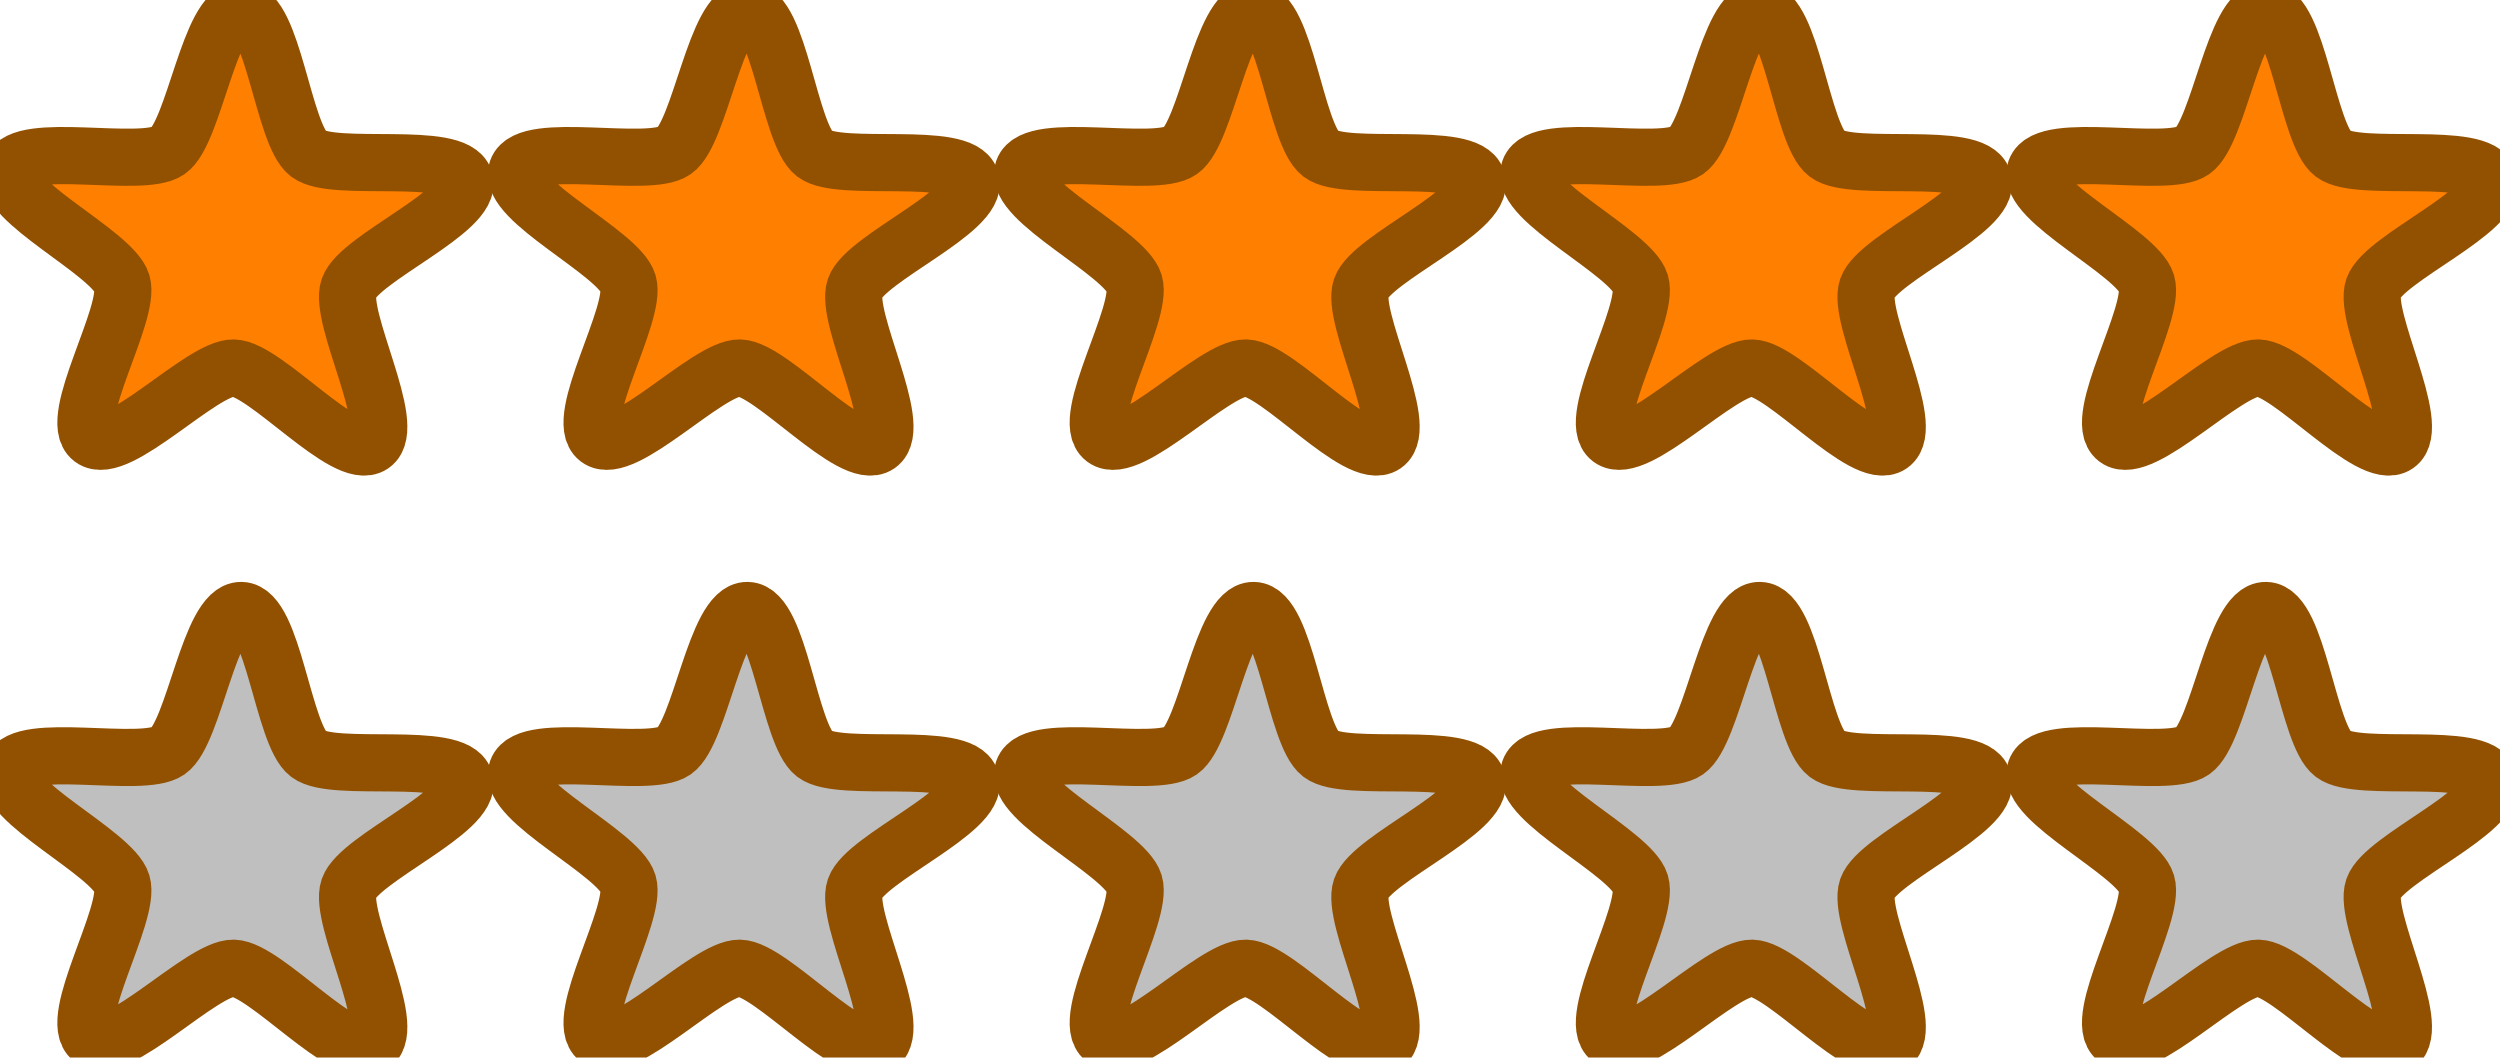
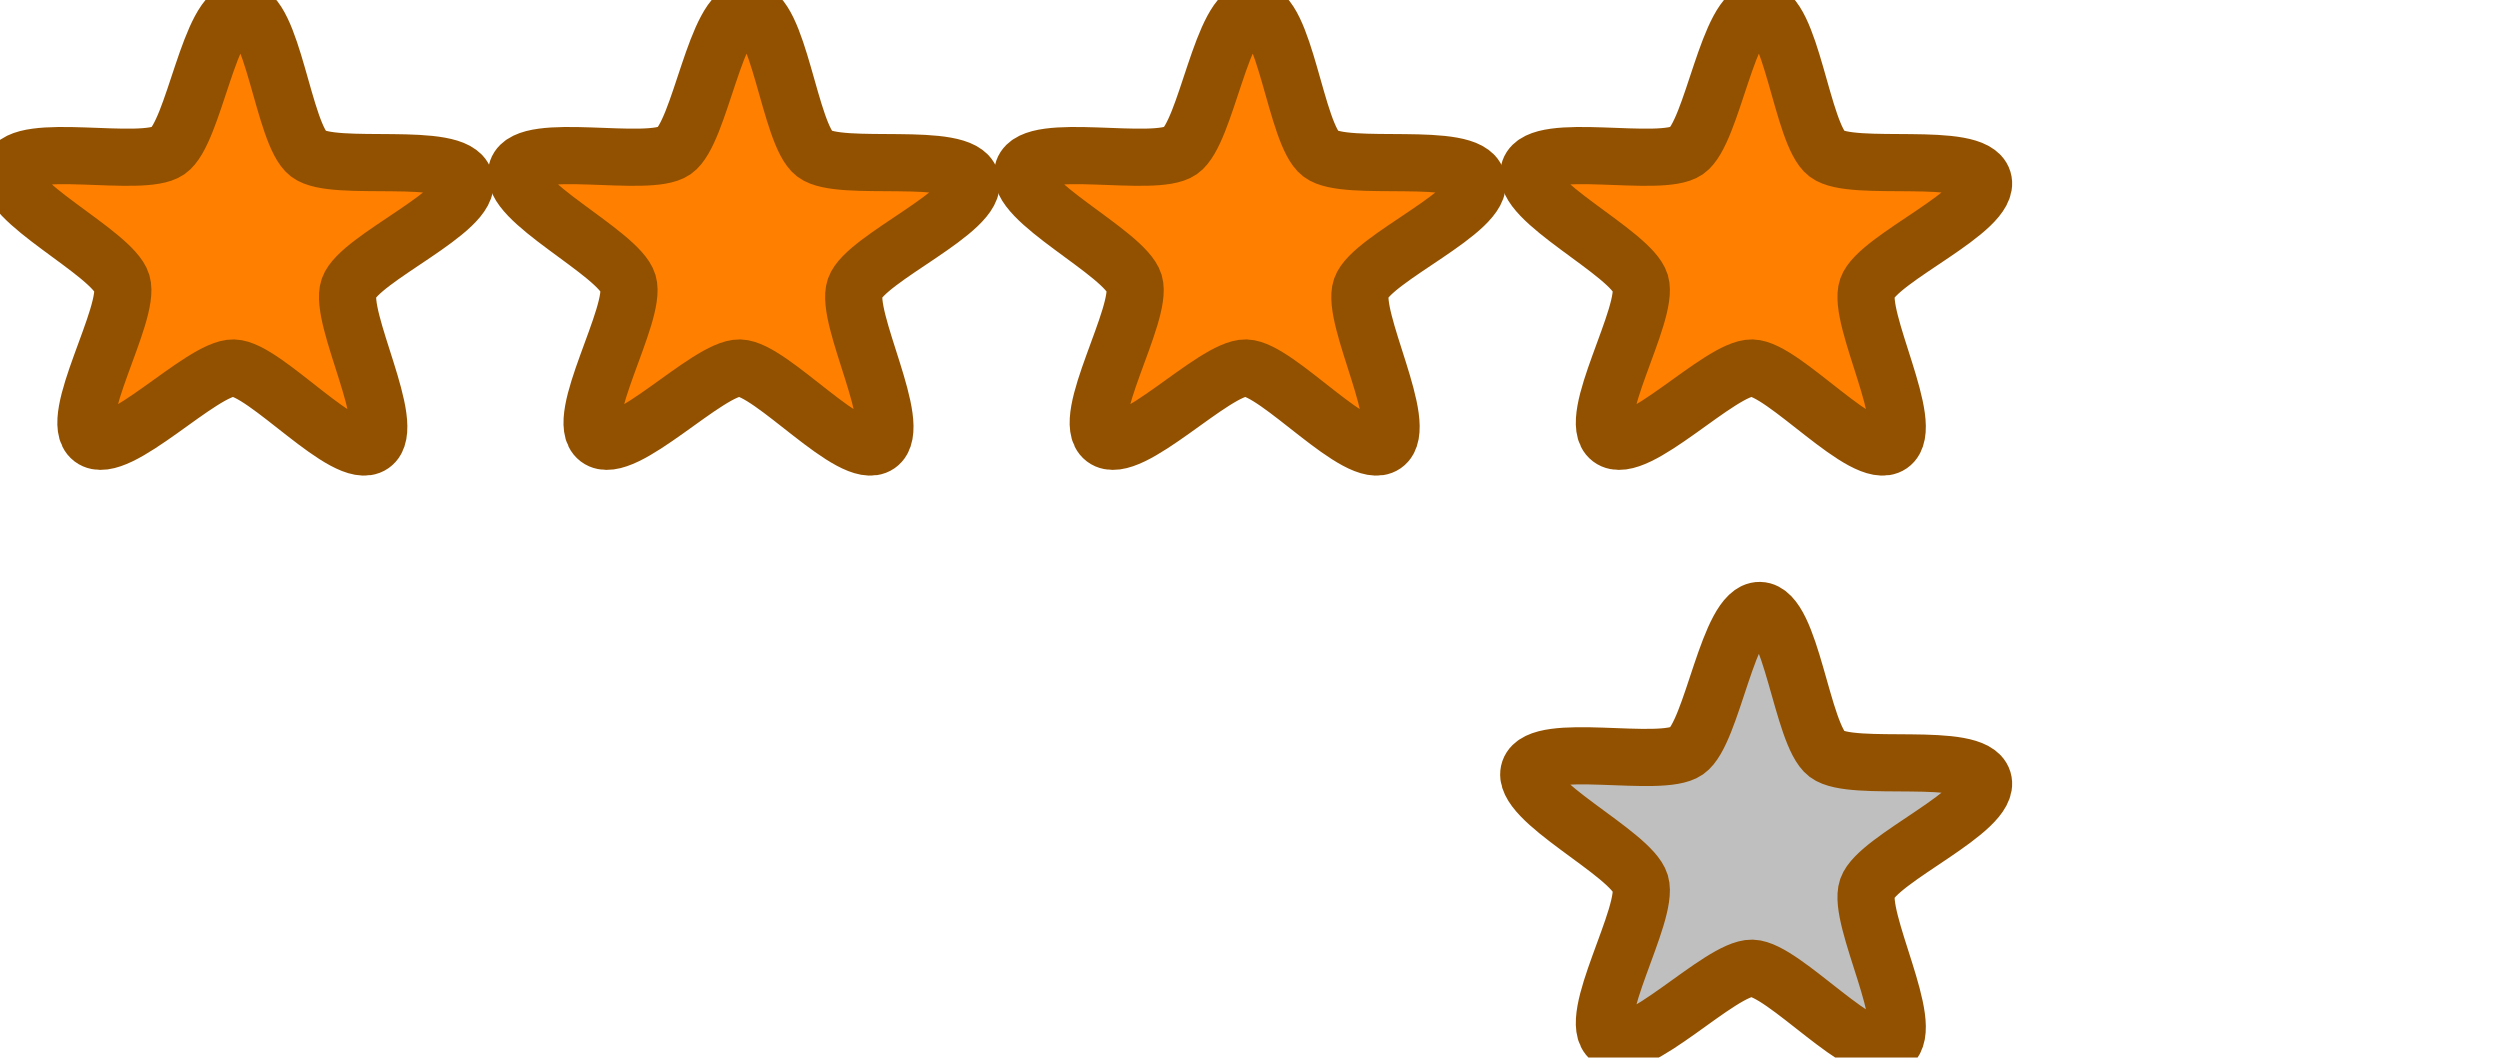
<svg xmlns="http://www.w3.org/2000/svg" width="87.468" height="37">
  <g>
    <title>Layer 1</title>
    <g externalResourcesRequired="false" id="layer1">
-       <path fill="#bfbfbf" stroke="#925100" stroke-width="2" stroke-miterlimit="4" d="m43.862,21.359c-1.108,-0.024 -1.65,4.284 -2.56,4.915c-0.911,0.632 -5.135,-0.369 -5.501,0.678c-0.365,1.047 3.564,2.893 3.884,3.954c0.32,1.061 -1.938,4.77 -1.055,5.441c0.882,0.671 3.852,-2.496 4.961,-2.472c1.108,0.024 3.938,3.317 4.848,2.685c0.911,-0.632 -1.183,-4.435 -0.818,-5.482c0.365,-1.047 4.371,-2.72 4.052,-3.781c-0.32,-1.061 -4.584,-0.245 -5.466,-0.916c-0.882,-0.671 -1.236,-4.998 -2.344,-5.022z" id="path2818" />
-       <path fill="#bfbfbf" stroke="#925100" stroke-width="2" stroke-miterlimit="4" id="path2820" d="m26.153,21.359c-1.108,-0.024 -1.65,4.284 -2.56,4.915c-0.911,0.632 -5.135,-0.369 -5.501,0.678c-0.365,1.047 3.564,2.893 3.884,3.954c0.32,1.061 -1.938,4.77 -1.055,5.441c0.882,0.671 3.852,-2.496 4.961,-2.472c1.108,0.024 3.938,3.317 4.848,2.685c0.911,-0.632 -1.183,-4.435 -0.818,-5.482c0.365,-1.047 4.371,-2.72 4.052,-3.781c-0.32,-1.061 -4.584,-0.245 -5.466,-0.916c-0.882,-0.671 -1.236,-4.998 -2.344,-5.022z" />
-       <path fill="#bfbfbf" stroke="#925100" stroke-width="2" stroke-miterlimit="4" d="m8.444,21.359c-1.108,-0.024 -1.65,4.284 -2.56,4.915c-0.911,0.632 -5.135,-0.369 -5.501,0.678c-0.365,1.047 3.564,2.893 3.884,3.954c0.32,1.061 -1.938,4.77 -1.055,5.441c0.882,0.671 3.852,-2.496 4.961,-2.472c1.108,0.024 3.938,3.317 4.848,2.685c0.911,-0.632 -1.183,-4.435 -0.818,-5.482c0.365,-1.047 4.371,-2.72 4.052,-3.781c-0.32,-1.061 -4.584,-0.245 -5.466,-0.916c-0.882,-0.671 -1.236,-4.998 -2.344,-5.022z" id="path2822" />
      <path fill="#bfbfbf" stroke="#925100" stroke-width="2" stroke-miterlimit="4" id="path2824" d="m61.571,21.359c-1.108,-0.024 -1.65,4.284 -2.56,4.915c-0.911,0.632 -5.135,-0.369 -5.501,0.678c-0.365,1.047 3.564,2.893 3.884,3.954c0.32,1.061 -1.938,4.77 -1.055,5.441c0.882,0.671 3.852,-2.496 4.961,-2.472c1.108,0.024 3.938,3.317 4.848,2.685c0.911,-0.632 -1.183,-4.435 -0.818,-5.482c0.365,-1.047 4.371,-2.72 4.052,-3.781c-0.32,-1.061 -4.584,-0.245 -5.466,-0.916c-0.882,-0.671 -1.236,-4.998 -2.344,-5.022z" />
-       <path fill="#bfbfbf" stroke="#925100" stroke-width="2" stroke-miterlimit="4" d="m79.28,21.359c-1.108,-0.024 -1.65,4.284 -2.56,4.915c-0.911,0.632 -5.135,-0.369 -5.501,0.678c-0.365,1.047 3.564,2.893 3.884,3.954c0.32,1.061 -1.938,4.77 -1.055,5.441c0.882,0.671 3.852,-2.496 4.961,-2.472c1.108,0.024 3.938,3.317 4.848,2.685c0.911,-0.632 -1.183,-4.435 -0.818,-5.482c0.365,-1.047 4.371,-2.72 4.052,-3.781c-0.32,-1.061 -4.584,-0.245 -5.466,-0.916c-0.882,-0.671 -1.236,-4.998 -2.344,-5.022z" id="path2826" />
      <path fill="#ff7f00" stroke="#925100" stroke-width="2" stroke-miterlimit="4" id="path3631" d="m43.862,0.359c-1.108,-0.024 -1.65,4.284 -2.56,4.915c-0.911,0.632 -5.135,-0.369 -5.501,0.678c-0.365,1.047 3.564,2.893 3.884,3.954c0.32,1.061 -1.938,4.77 -1.055,5.441c0.882,0.671 3.852,-2.496 4.961,-2.472c1.108,0.024 3.938,3.317 4.848,2.685c0.911,-0.632 -1.183,-4.435 -0.818,-5.482c0.365,-1.047 4.371,-2.72 4.052,-3.781c-0.32,-1.061 -4.584,-0.245 -5.466,-0.916c-0.882,-0.671 -1.236,-4.998 -2.344,-5.022z" />
      <path fill="#ff7f00" stroke="#925100" stroke-width="2" stroke-miterlimit="4" d="m26.153,0.359c-1.108,-0.024 -1.65,4.284 -2.56,4.915c-0.911,0.632 -5.135,-0.369 -5.501,0.678c-0.365,1.047 3.564,2.893 3.884,3.954c0.32,1.061 -1.938,4.77 -1.055,5.441c0.882,0.671 3.852,-2.496 4.961,-2.472c1.108,0.024 3.938,3.317 4.848,2.685c0.911,-0.632 -1.183,-4.435 -0.818,-5.482c0.365,-1.047 4.371,-2.72 4.052,-3.781c-0.32,-1.061 -4.584,-0.245 -5.466,-0.916c-0.882,-0.671 -1.236,-4.998 -2.344,-5.022z" id="path3633" />
      <path fill="#ff7f00" stroke="#925100" stroke-width="2" stroke-miterlimit="4" id="path3635" d="m8.444,0.359c-1.108,-0.024 -1.65,4.284 -2.56,4.915c-0.911,0.632 -5.135,-0.369 -5.501,0.678c-0.365,1.047 3.564,2.893 3.884,3.954c0.32,1.061 -1.938,4.77 -1.055,5.441c0.882,0.671 3.852,-2.496 4.961,-2.472c1.108,0.024 3.938,3.317 4.848,2.685c0.911,-0.632 -1.183,-4.435 -0.818,-5.482c0.365,-1.047 4.371,-2.72 4.052,-3.781c-0.32,-1.061 -4.584,-0.245 -5.466,-0.916c-0.882,-0.671 -1.236,-4.998 -2.344,-5.022z" />
      <path fill="#ff7f00" stroke="#925100" stroke-width="2" stroke-miterlimit="4" d="m61.571,0.359c-1.108,-0.024 -1.65,4.284 -2.56,4.915c-0.911,0.632 -5.135,-0.369 -5.501,0.678c-0.365,1.047 3.564,2.893 3.884,3.954c0.32,1.061 -1.938,4.77 -1.055,5.441c0.882,0.671 3.852,-2.496 4.961,-2.472c1.108,0.024 3.938,3.317 4.848,2.685c0.911,-0.632 -1.183,-4.435 -0.818,-5.482c0.365,-1.047 4.371,-2.72 4.052,-3.781c-0.32,-1.061 -4.584,-0.245 -5.466,-0.916c-0.882,-0.671 -1.236,-4.998 -2.344,-5.022z" id="path3637" />
-       <path fill="#ff7f00" stroke="#925100" stroke-width="2" stroke-miterlimit="4" id="path3639" d="m79.28,0.359c-1.108,-0.024 -1.65,4.284 -2.56,4.915c-0.911,0.632 -5.135,-0.369 -5.501,0.678c-0.365,1.047 3.564,2.893 3.884,3.954c0.32,1.061 -1.938,4.77 -1.055,5.441c0.882,0.671 3.852,-2.496 4.961,-2.472c1.108,0.024 3.938,3.317 4.848,2.685c0.911,-0.632 -1.183,-4.435 -0.818,-5.482c0.365,-1.047 4.371,-2.72 4.052,-3.781c-0.32,-1.061 -4.584,-0.245 -5.466,-0.916c-0.882,-0.671 -1.236,-4.998 -2.344,-5.022z" />
    </g>
  </g>
</svg>